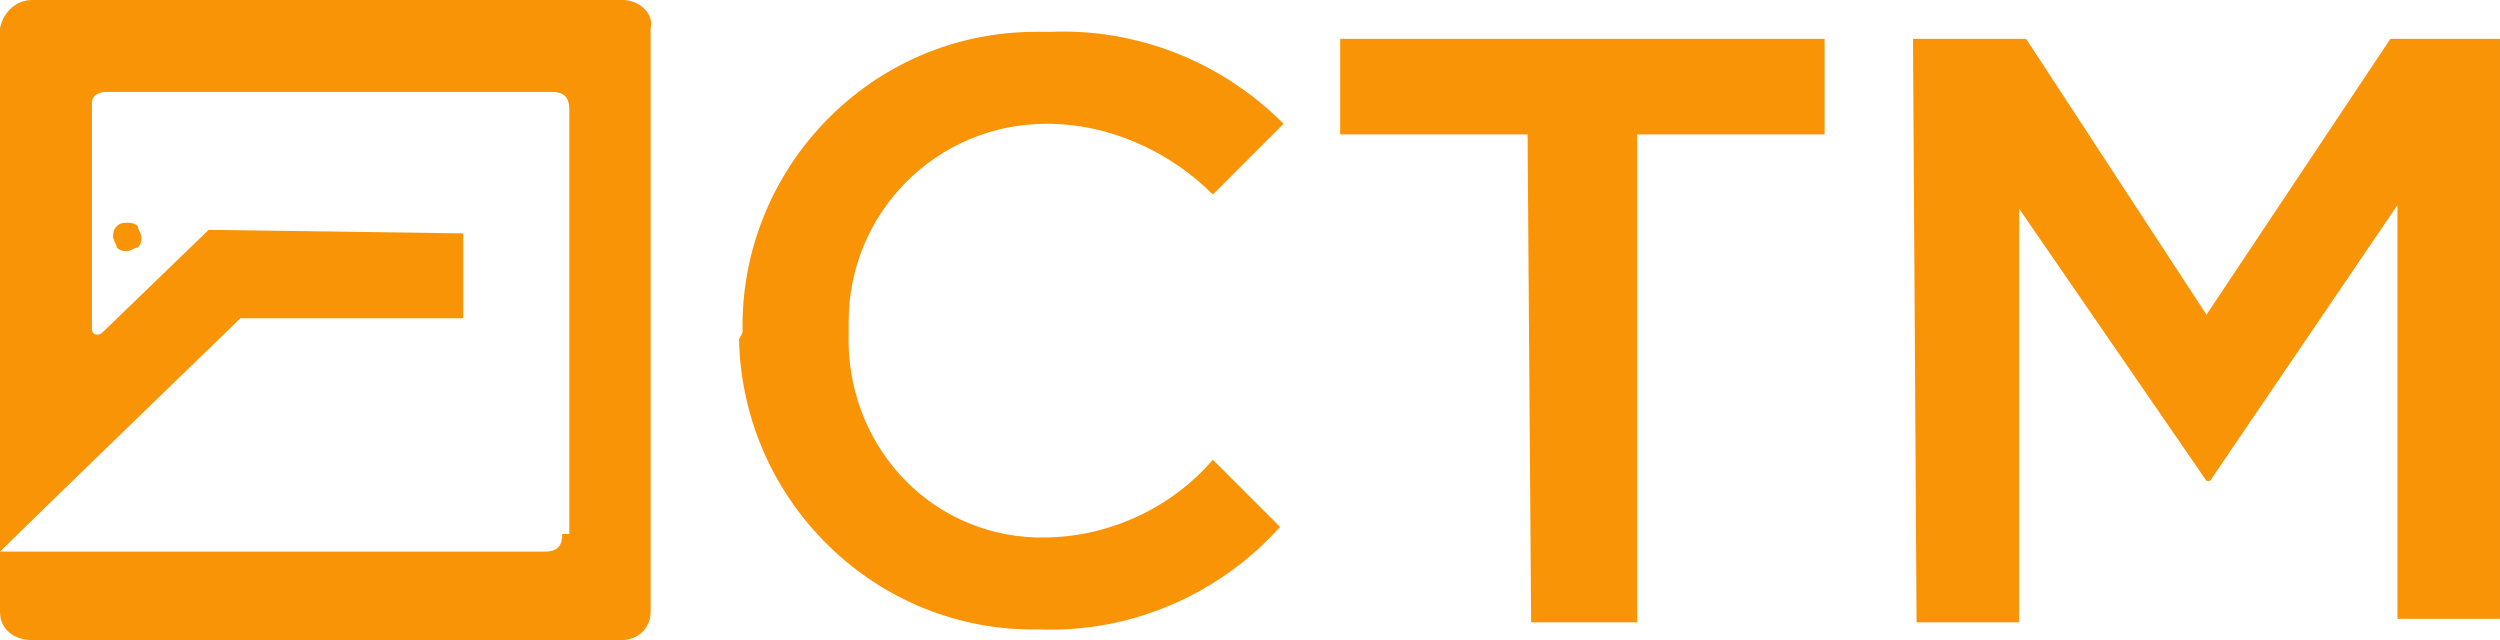
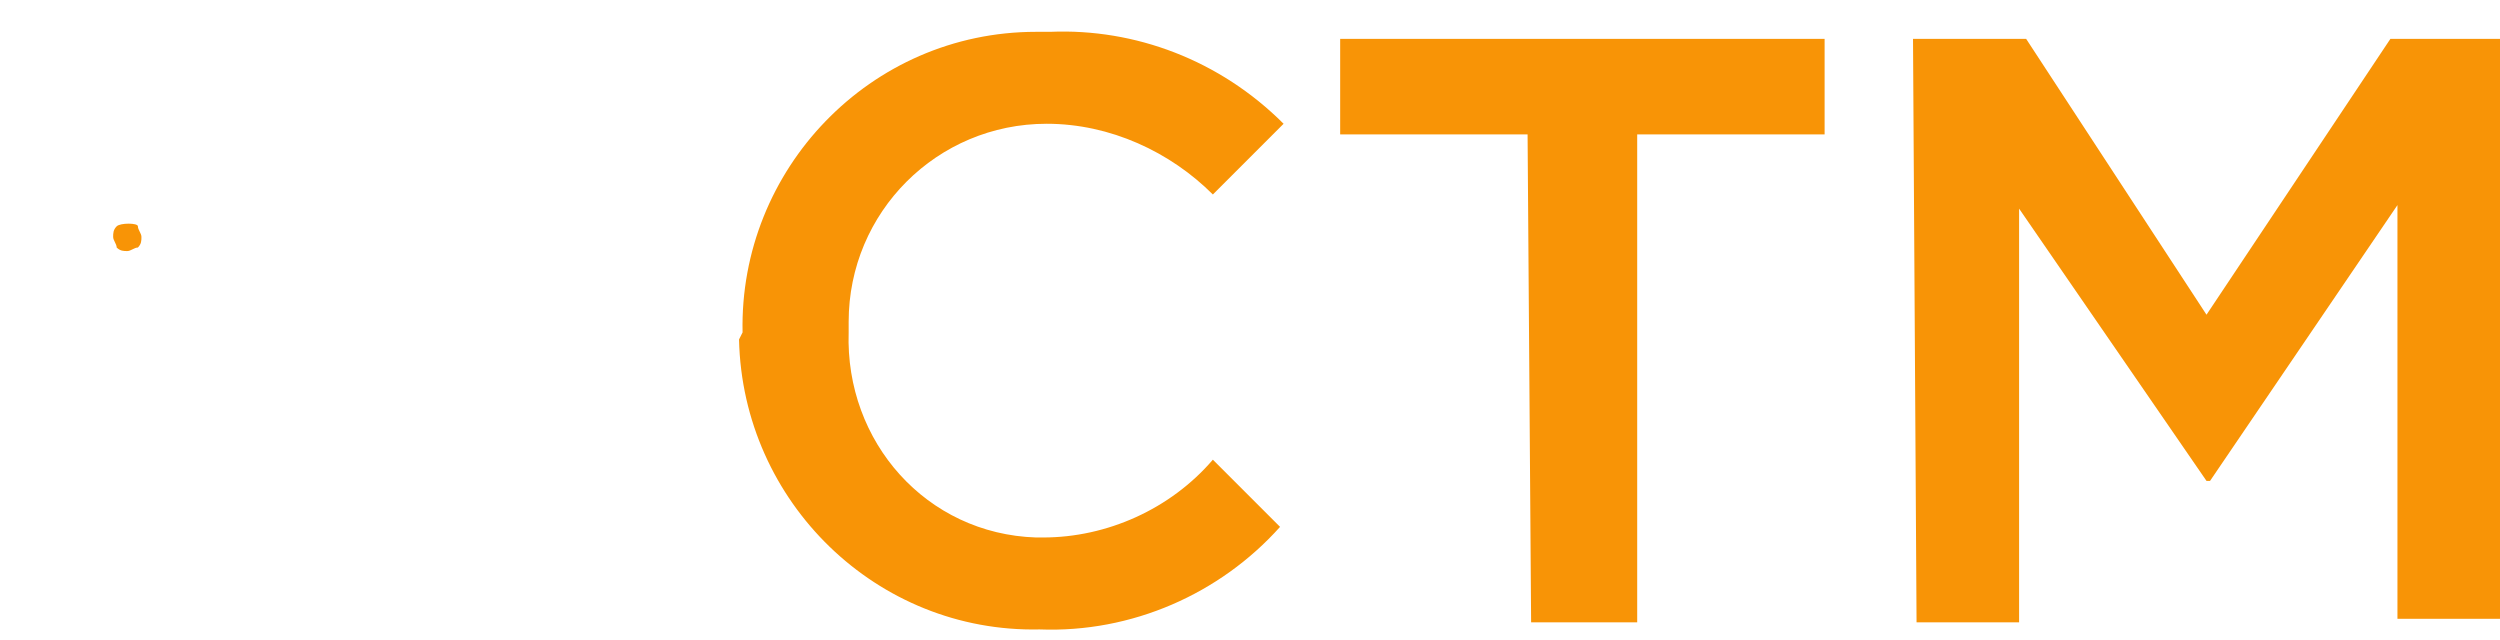
<svg xmlns="http://www.w3.org/2000/svg" version="1.1" id="Layer_1" x="0px" y="0px" viewBox="0 0 70.7 18.1" style="enable-background:new 0 0 70.7 18.1;" xml:space="preserve">
  <style type="text/css">
	.st0{fill-rule:evenodd;clip-rule:evenodd;fill:#f89406;}
</style>
  <g id="logo-2">
    <g id="Group_3">
      <g id="Group_1">
-         <path id="Path_1" class="st0" d="M17.6,0H0.9C0.5,0,0.1,0.3,0,0.8v16.5c0,0.5,0.4,0.8,0.9,0.8h16.7c0.4,0,0.8-0.3,0.8-0.8l0,0     V0.8C18.5,0.4,18.1,0,17.6,0L17.6,0z M15.9,15.1c0,0.3-0.1,0.5-0.5,0.5H0C0.6,15,6.8,9,6.8,9h6.3V6.6L5.9,6.5l-3,2.9     C2.8,9.5,2.6,9.5,2.6,9.3V2.9c0-0.2,0.2-0.3,0.4-0.3h12.6c0.3,0,0.5,0.1,0.5,0.5v12H15.9z" />
-       </g>
+         </g>
      <g id="Group_2">
-         <path id="Path_2" class="st0" d="M3.3,6.4C3.2,6.5,3.2,6.6,3.2,6.7c0,0.1,0.1,0.2,0.1,0.3c0.1,0.1,0.2,0.1,0.3,0.1     C3.7,7.1,3.8,7,3.9,7C4,6.9,4,6.8,4,6.7c0-0.1-0.1-0.2-0.1-0.3C3.8,6.3,3.7,6.3,3.6,6.3S3.4,6.3,3.3,6.4z" />
+         <path id="Path_2" class="st0" d="M3.3,6.4C3.2,6.5,3.2,6.6,3.2,6.7c0,0.1,0.1,0.2,0.1,0.3c0.1,0.1,0.2,0.1,0.3,0.1     C3.7,7.1,3.8,7,3.9,7C4,6.9,4,6.8,4,6.7c0-0.1-0.1-0.2-0.1-0.3S3.4,6.3,3.3,6.4z" />
      </g>
    </g>
    <g id="Group_4">
      <path id="Path_3" class="st0" d="M21,9.4c-0.1-4.6,3.6-8.5,8.3-8.5l0,0h0.4c2.4-0.1,4.8,0.8,6.6,2.6l-2,2c-1.2-1.2-2.9-2-4.7-2    C26.5,3.5,24,6,24,9.1l0,0c0,0.1,0,0.2,0,0.3c-0.1,3.1,2.2,5.7,5.3,5.8l0,0h0.2c1.8,0,3.6-0.8,4.8-2.2l1.9,1.9    c-1.7,1.9-4.2,3-6.8,2.9c-4.6,0.1-8.4-3.6-8.5-8.2L21,9.4L21,9.4z" />
    </g>
    <g id="Group_5">
      <path id="Path_4" class="st0" d="M43.2,3.8h-5.3V1.1h13.7v2.7h-5.3v13.8h-3L43.2,3.8L43.2,3.8z" />
    </g>
    <g id="Group_6">
      <path id="Path_5" class="st0" d="M54.1,1.1h3.2l5.1,7.8l5.2-7.8h3.1v16.4h-2.9V5.8l-5.3,7.8h-0.1l-5.3-7.7v11.7h-2.9L54.1,1.1    L54.1,1.1z" />
    </g>
  </g>
</svg>